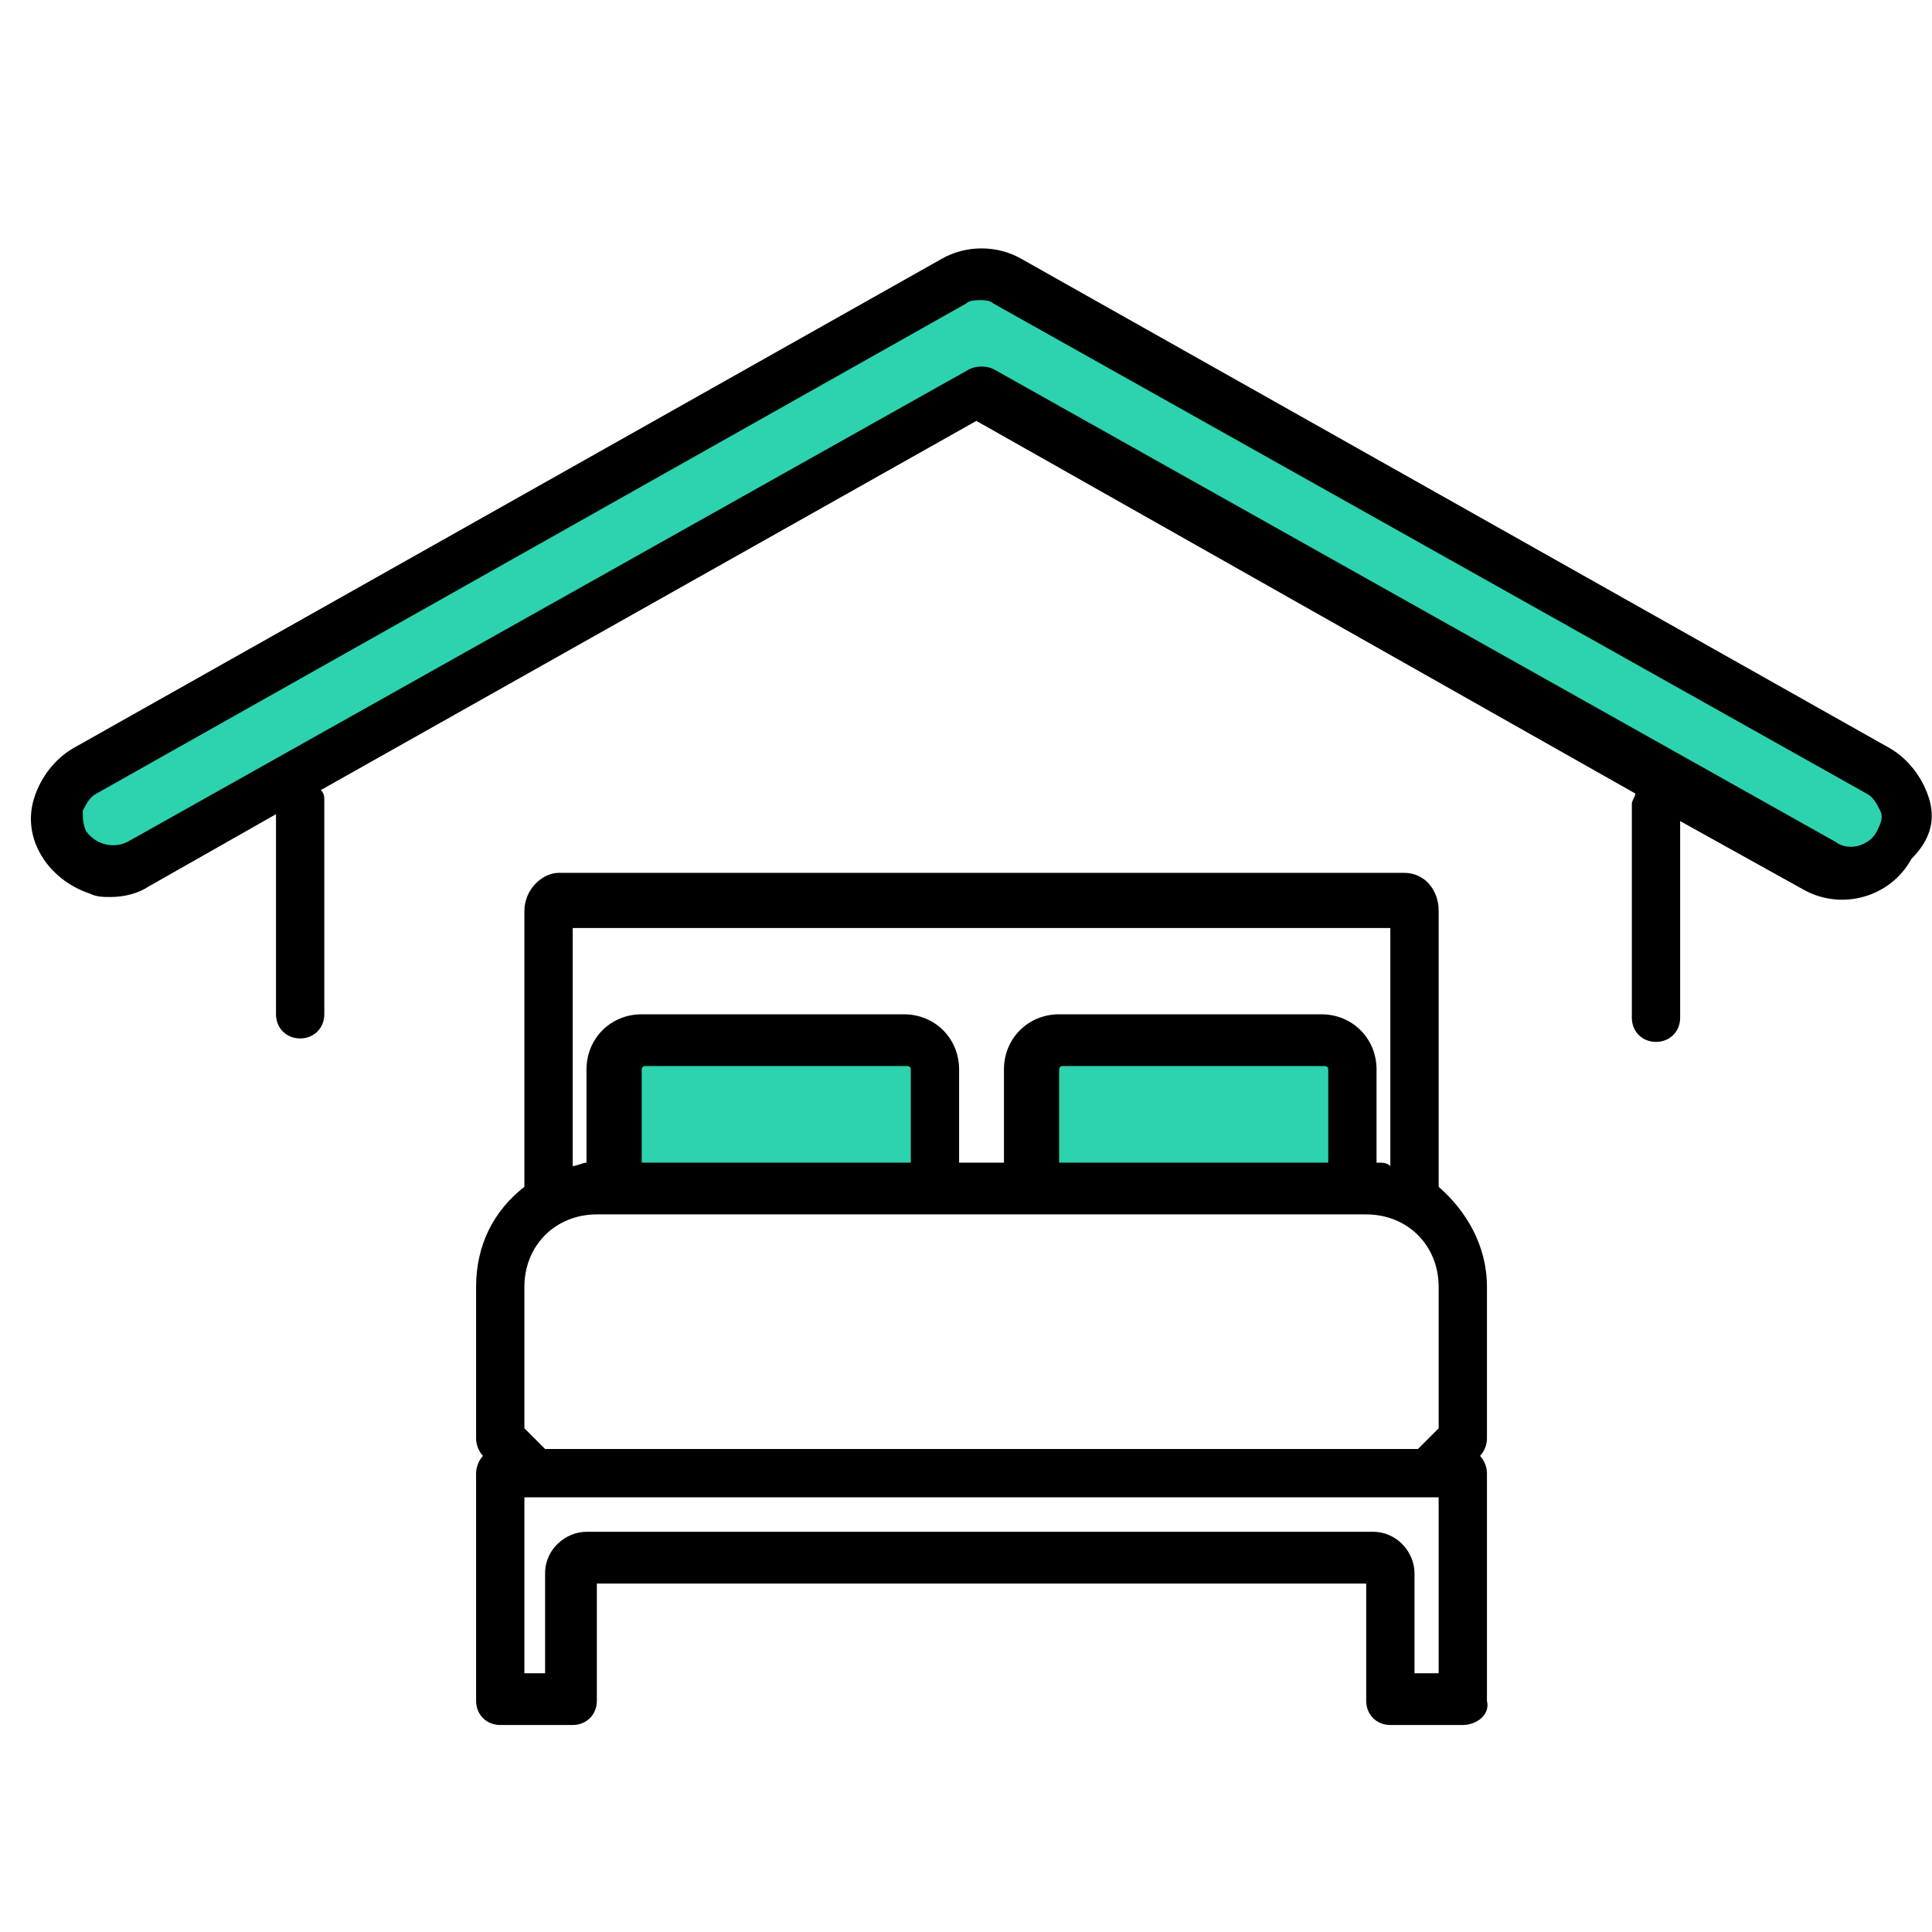
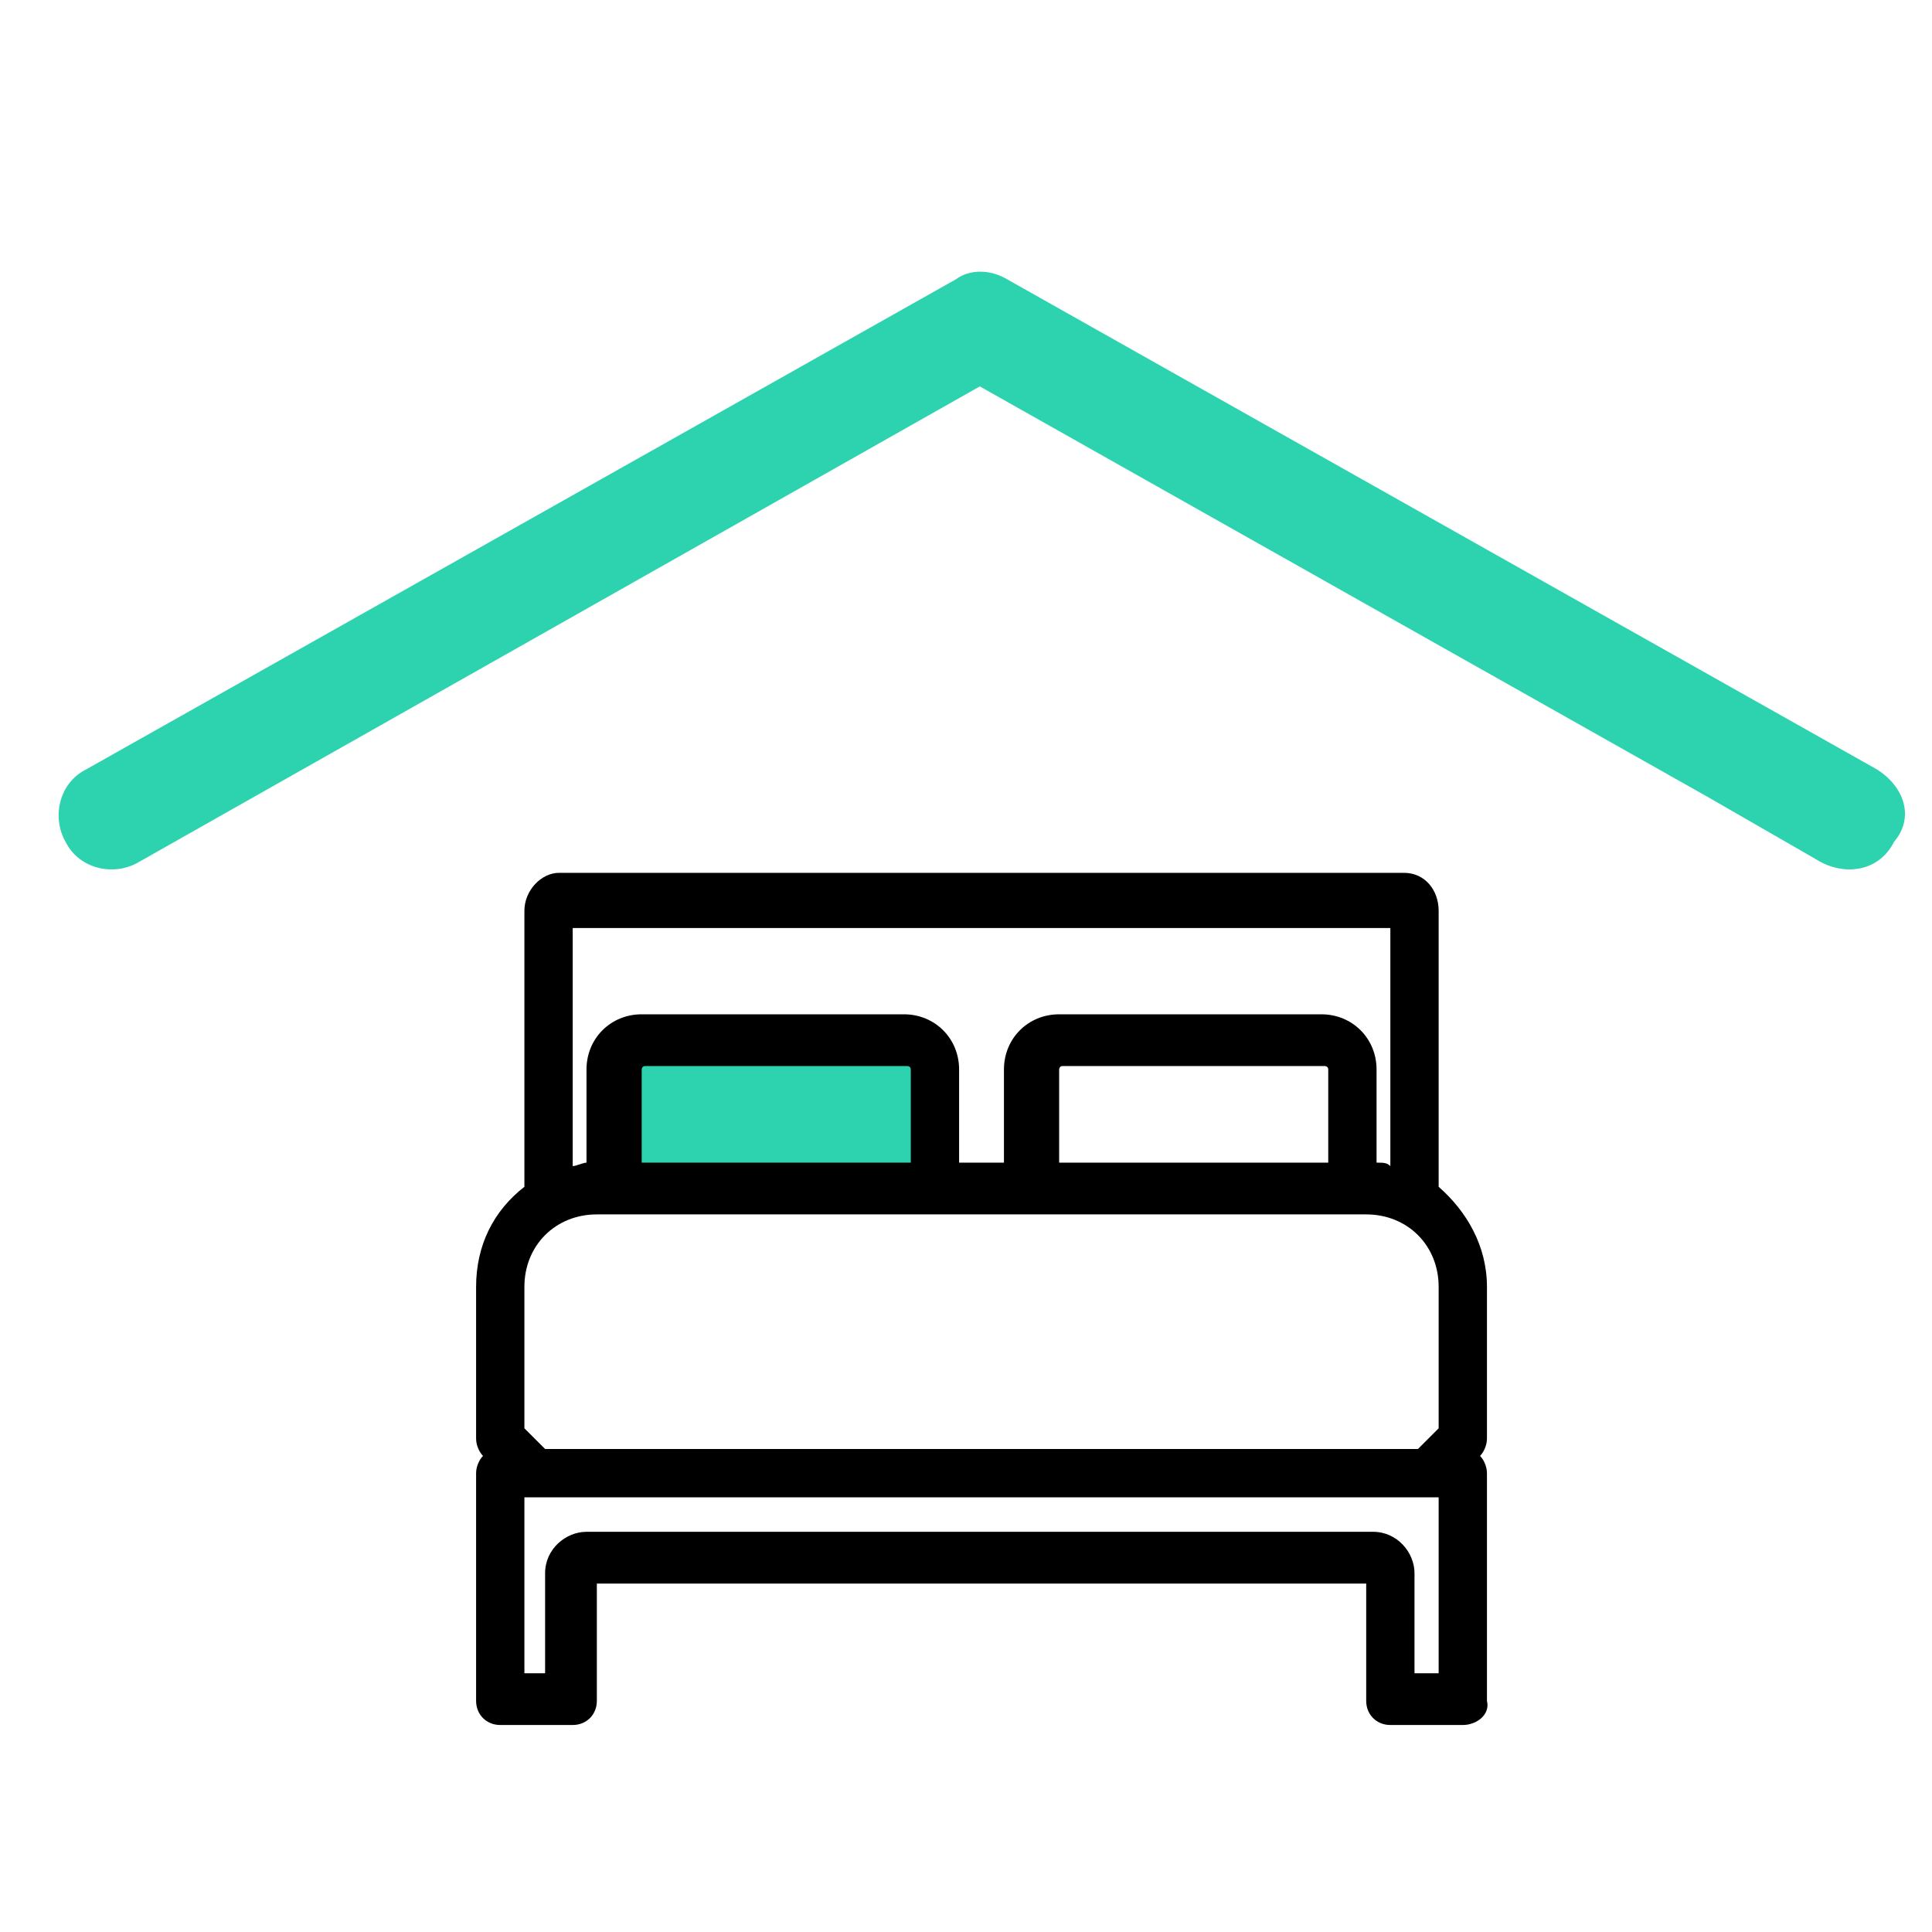
<svg xmlns="http://www.w3.org/2000/svg" version="1.1" id="Layer_1" x="0px" y="0px" viewBox="0 0 56 56" enable-background="new 0 0 56 56" xml:space="preserve">
  <g>
    <path fill="#2CD3AE" d="M26.2,30.1h-7.6c-0.5,0-0.9,0.4-0.9,0.9v3.5h9.3V31C27.1,30.5,26.7,30.1,26.2,30.1z" />
-     <path fill="#2CD3AE" d="M38.3,30.1h-7.6c-0.5,0-0.9,0.4-0.9,0.9v3.5h9.3V31C39.2,30.5,38.8,30.1,38.3,30.1z" />
    <path fill="#2CD3AE" d="M54.4,22.3L29.2,8.1c-0.5-0.3-1.1-0.3-1.5,0L2.5,22.3c-0.8,0.4-1,1.4-0.6,2.1c0.4,0.8,1.4,1,2.1,0.6   l24.4-13.8l21.1,11.9l3.3,1.9c0.8,0.4,1.7,0.2,2.1-0.6C55.5,23.7,55.2,22.8,54.4,22.3z" />
  </g>
  <g>
    <path d="M42.4,50h-2.1c-0.4,0-0.7-0.3-0.7-0.7v-3.4H17.3v3.4c0,0.4-0.3,0.7-0.7,0.7h-2.1c-0.4,0-0.7-0.3-0.7-0.7v-6.6   c0-0.2,0.1-0.4,0.2-0.5l0,0c-0.1-0.1-0.2-0.3-0.2-0.5v-4.4c0-1.2,0.5-2.2,1.4-2.9v-8c0-0.6,0.5-1.1,1-1.1h24.5c0.6,0,1,0.5,1,1.1v8   c0.8,0.7,1.4,1.7,1.4,2.9v4.4c0,0.2-0.1,0.4-0.2,0.5l0,0c0.1,0.1,0.2,0.3,0.2,0.5v6.6C43.2,49.7,42.8,50,42.4,50z M41.1,48.5h0.6   v-5.1H15.2v5.1h0.6v-2.9c0-0.7,0.6-1.2,1.2-1.2h22.8c0.7,0,1.2,0.6,1.2,1.2V48.5z M15.8,42h25.3l0.6-0.6v-4.1   c0-1.2-0.9-2.1-2.1-2.1H17.3c-1.2,0-2.1,0.9-2.1,2.1v4.1L15.8,42z M39.9,33.7c0.2,0,0.3,0,0.4,0.1v-6.9H16.6v6.9   c0.1,0,0.3-0.1,0.4-0.1V31c0-0.9,0.7-1.6,1.6-1.6h7.6c0.9,0,1.6,0.7,1.6,1.6v2.7h1.3V31c0-0.9,0.7-1.6,1.6-1.6h7.6   c0.9,0,1.6,0.7,1.6,1.6V33.7z M30.6,33.7h7.9V31c0-0.1-0.1-0.1-0.1-0.1h-7.6c-0.1,0-0.1,0.1-0.1,0.1V33.7z M18.5,33.7h7.9V31   c0-0.1-0.1-0.1-0.1-0.1h-7.6c-0.1,0-0.1,0.1-0.1,0.1V33.7z" />
  </g>
-   <path d="M55.9,23.1c-0.2-0.6-0.6-1.1-1.1-1.4L29.6,7.5c-0.7-0.4-1.6-0.4-2.3,0L2.1,21.7C1.6,22,1.2,22.5,1,23.1  c-0.2,0.6-0.1,1.2,0.2,1.7c0.3,0.5,0.8,0.9,1.4,1.1C2.8,26,3,26,3.2,26c0.4,0,0.8-0.1,1.1-0.3l3.7-2.1v5.8c0,0.4,0.3,0.7,0.7,0.7  s0.7-0.3,0.7-0.7v-6.2c0-0.1,0-0.2-0.1-0.3l19-10.7l19.1,10.8c0,0.1-0.1,0.2-0.1,0.3v6.2c0,0.4,0.3,0.7,0.7,0.7s0.7-0.3,0.7-0.7  v-5.7l3.6,2c1.1,0.6,2.5,0.2,3.1-0.9C56,24.3,56.1,23.7,55.9,23.1z M54.4,24.1c-0.2,0.4-0.8,0.6-1.2,0.3L28.8,10.7  c-0.2-0.1-0.5-0.1-0.7,0L3.7,24.4c-0.4,0.2-0.9,0.1-1.2-0.3c-0.1-0.2-0.1-0.4-0.1-0.6c0.1-0.2,0.2-0.4,0.4-0.5L28,8.8  c0.1-0.1,0.3-0.1,0.4-0.1s0.3,0,0.4,0.1L54.1,23c0.2,0.1,0.3,0.3,0.4,0.5C54.6,23.7,54.5,23.9,54.4,24.1z" />
</svg>